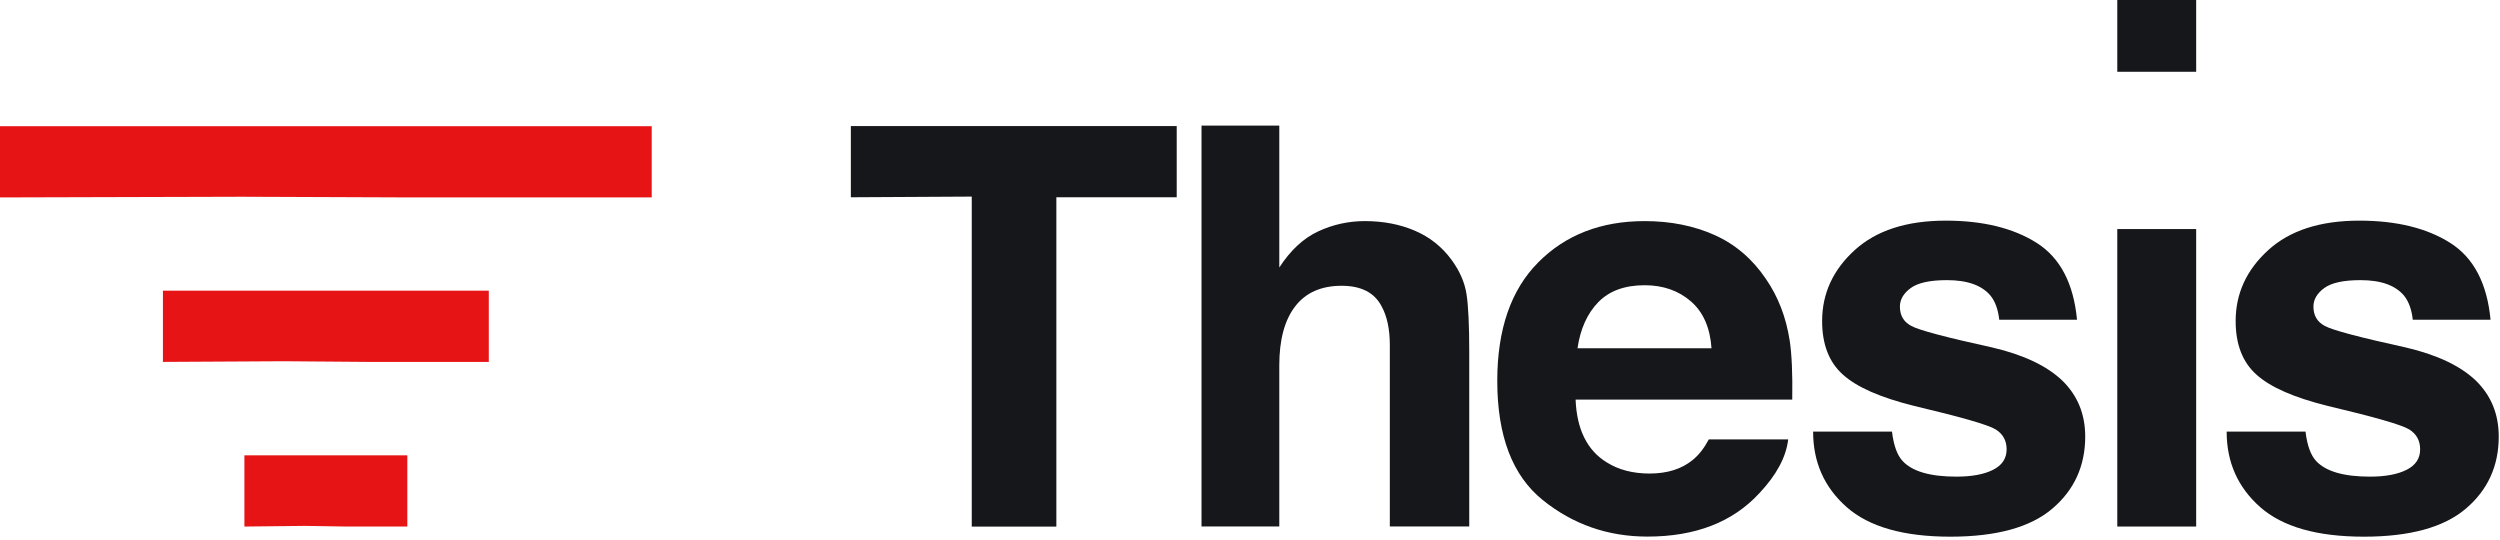
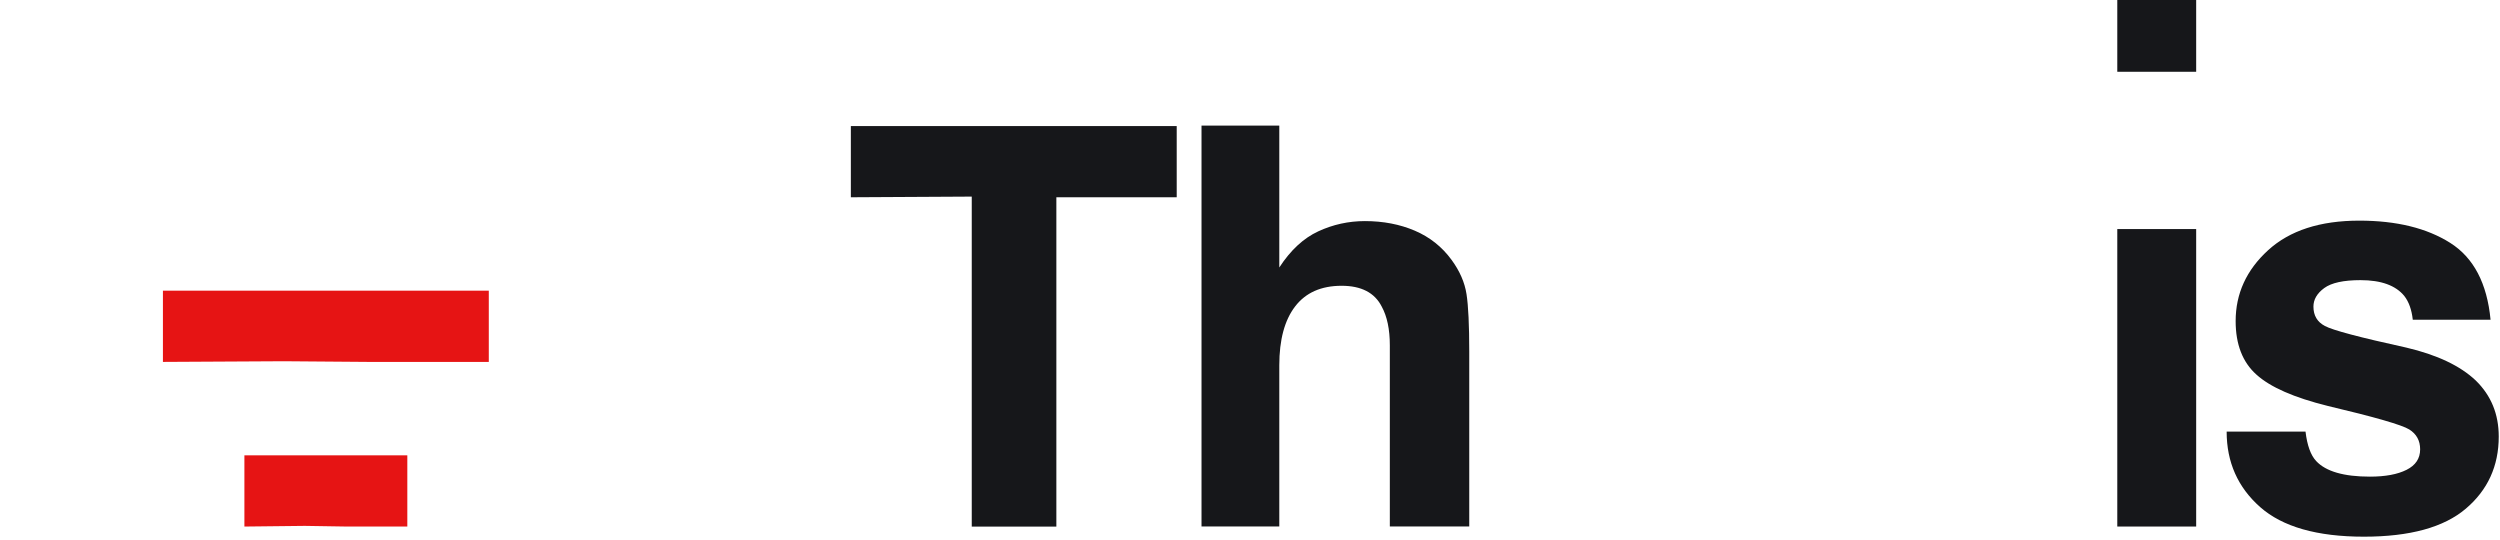
<svg xmlns="http://www.w3.org/2000/svg" width="500" height="108" viewBox="0 0 500 108" fill="none">
  <path d="M235.342 25.207V39.454H211.272V105.316H194.35V39.319L170.17 39.454V25.207H235.342Z" fill="#16171A" />
  <path d="M282.951 46.132C285.941 47.407 288.396 49.355 290.316 51.977C291.946 54.2 292.942 56.485 293.304 58.833C293.668 61.182 293.85 65.017 293.85 70.334V105.298H277.966V69.069C277.966 65.863 277.422 63.276 276.34 61.308C274.931 58.541 272.257 57.156 268.322 57.156C264.24 57.156 261.142 58.531 259.028 61.282C256.915 64.032 255.859 67.957 255.859 73.058V105.298H240.303V25.116H255.859V53.498C258.106 50.042 260.705 47.631 263.657 46.267C266.609 44.901 269.717 44.219 272.978 44.219C276.638 44.219 279.962 44.858 282.951 46.132Z" fill="#16171A" />
-   <path d="M319.645 60.446C317.447 62.712 316.066 65.781 315.502 69.654H342.302C342.019 65.525 340.637 62.392 338.158 60.254C335.679 58.115 332.602 57.046 328.932 57.046C324.939 57.046 321.843 58.181 319.645 60.446ZM342.918 47.008C347.068 48.867 350.496 51.8 353.199 55.809C355.634 59.343 357.216 63.443 357.938 68.108C358.358 70.842 358.528 74.779 358.451 79.917H315.119C315.36 85.885 317.436 90.07 321.341 92.472C323.717 93.963 326.576 94.708 329.919 94.708C333.462 94.708 336.341 93.8 338.557 91.98C339.764 90.998 340.831 89.632 341.758 87.885H357.64C357.222 91.416 355.299 95 351.872 98.639C346.543 104.425 339.082 107.318 329.489 107.318C321.571 107.318 314.586 104.877 308.533 99.997C302.48 95.117 299.454 87.177 299.454 76.177C299.454 65.872 302.187 57.968 307.649 52.469C313.113 46.971 320.206 44.22 328.926 44.22C334.104 44.22 338.767 45.15 342.918 47.008Z" fill="#16171A" />
-   <path d="M378.399 86.322C378.728 89.088 379.44 91.053 380.537 92.217C382.475 94.292 386.057 95.328 391.286 95.328C394.358 95.328 396.799 94.874 398.608 93.964C400.418 93.055 401.323 91.691 401.323 89.87C401.323 88.123 400.595 86.794 399.136 85.886C397.678 84.977 392.254 83.411 382.862 81.191C376.1 79.518 371.338 77.425 368.574 74.914C365.807 72.44 364.425 68.873 364.425 64.216C364.425 58.722 366.585 54.001 370.906 50.052C375.227 46.103 381.309 44.128 389.149 44.128C396.588 44.128 402.65 45.613 407.337 48.577C412.023 51.544 414.713 56.666 415.405 63.943H399.85C399.629 61.943 399.066 60.359 398.153 59.194C396.437 57.084 393.517 56.028 389.395 56.028C386.001 56.028 383.584 56.556 382.143 57.611C380.702 58.667 379.981 59.904 379.981 61.323C379.981 63.107 380.747 64.398 382.281 65.198C383.811 66.035 389.226 67.474 398.522 69.511C404.72 70.966 409.366 73.168 412.459 76.115C415.515 79.099 417.043 82.829 417.043 87.305C417.043 93.2 414.846 98.012 410.452 101.741C406.057 105.472 399.268 107.336 390.08 107.336C380.709 107.336 373.79 105.362 369.324 101.413C364.856 97.466 362.623 92.435 362.623 86.322H378.399Z" fill="#16171A" />
  <path d="M423.458 45.811H439.234V105.307H423.458V45.811ZM439.234 14.355H423.458V0H439.234V14.355Z" fill="#16171A" />
  <path d="M461.104 86.322C461.434 89.088 462.146 91.053 463.242 92.217C465.181 94.292 468.764 95.328 473.992 95.328C477.065 95.328 479.505 94.874 481.314 93.964C483.125 93.055 484.029 91.691 484.029 89.87C484.029 88.123 483.3 86.794 481.842 85.886C480.385 84.977 474.959 83.411 465.568 81.191C458.807 79.518 454.044 77.425 451.279 74.914C448.513 72.44 447.13 68.873 447.13 64.216C447.13 58.722 449.29 54.001 453.613 50.052C457.933 46.103 464.014 44.128 471.855 44.128C479.295 44.128 485.356 45.613 490.043 48.577C494.729 51.544 497.417 56.666 498.111 63.943H482.555C482.336 61.943 481.771 60.359 480.859 59.194C479.143 57.084 476.224 56.028 472.102 56.028C468.707 56.028 466.29 56.556 464.849 57.611C463.408 58.667 462.687 59.904 462.687 61.323C462.687 63.107 463.452 64.398 464.986 65.198C466.517 66.035 471.933 67.474 481.228 69.511C487.425 70.966 492.07 73.168 495.165 76.115C498.22 79.099 499.748 82.829 499.748 87.305C499.748 93.2 497.552 98.012 493.157 101.741C488.764 105.472 481.974 107.336 472.785 107.336C463.415 107.336 456.497 105.362 452.03 101.413C447.563 97.466 445.33 92.435 445.33 86.322H461.104Z" fill="#16171A" />
-   <path d="M48.36 39.35L0 39.485V25.238H130.344V39.485H82.201" fill="#E61414" />
  <path d="M60.969 105.176L48.88 105.311V91.064H81.464V105.311H69.43" fill="#E61414" />
  <path d="M56.767 72.248L32.585 72.383V58.136H97.759V72.383H73.687" fill="#E61414" />
</svg>